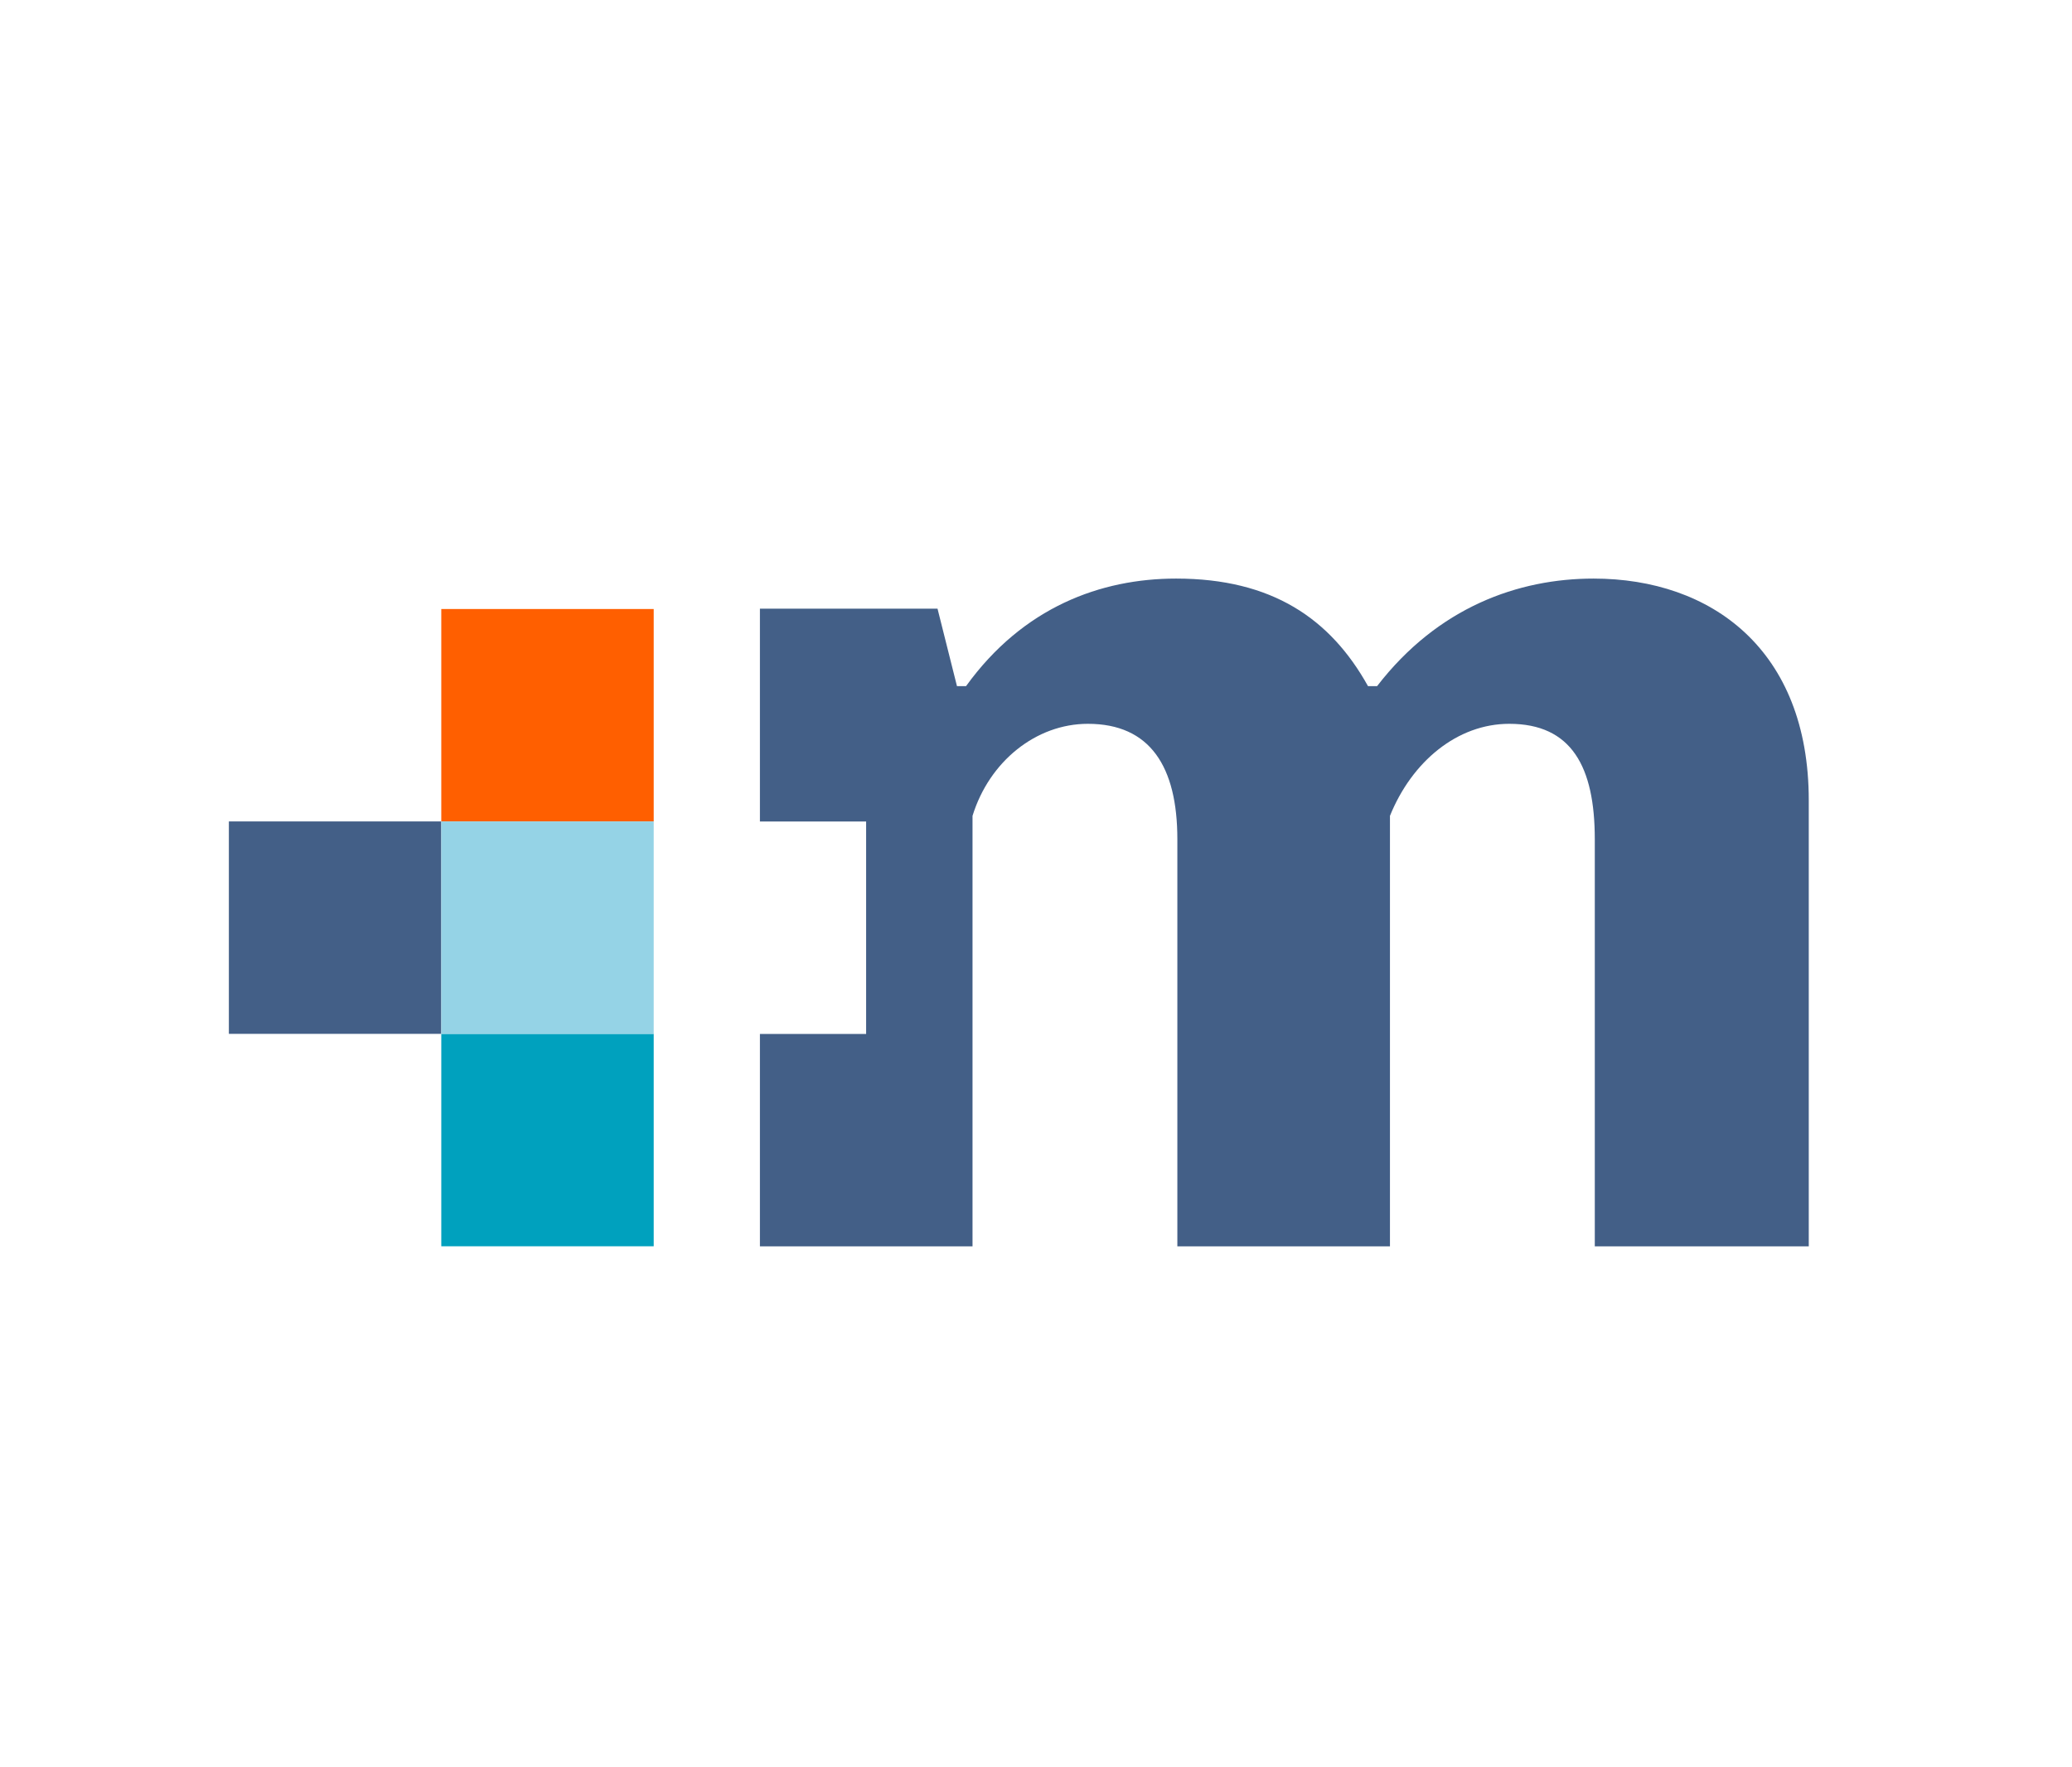
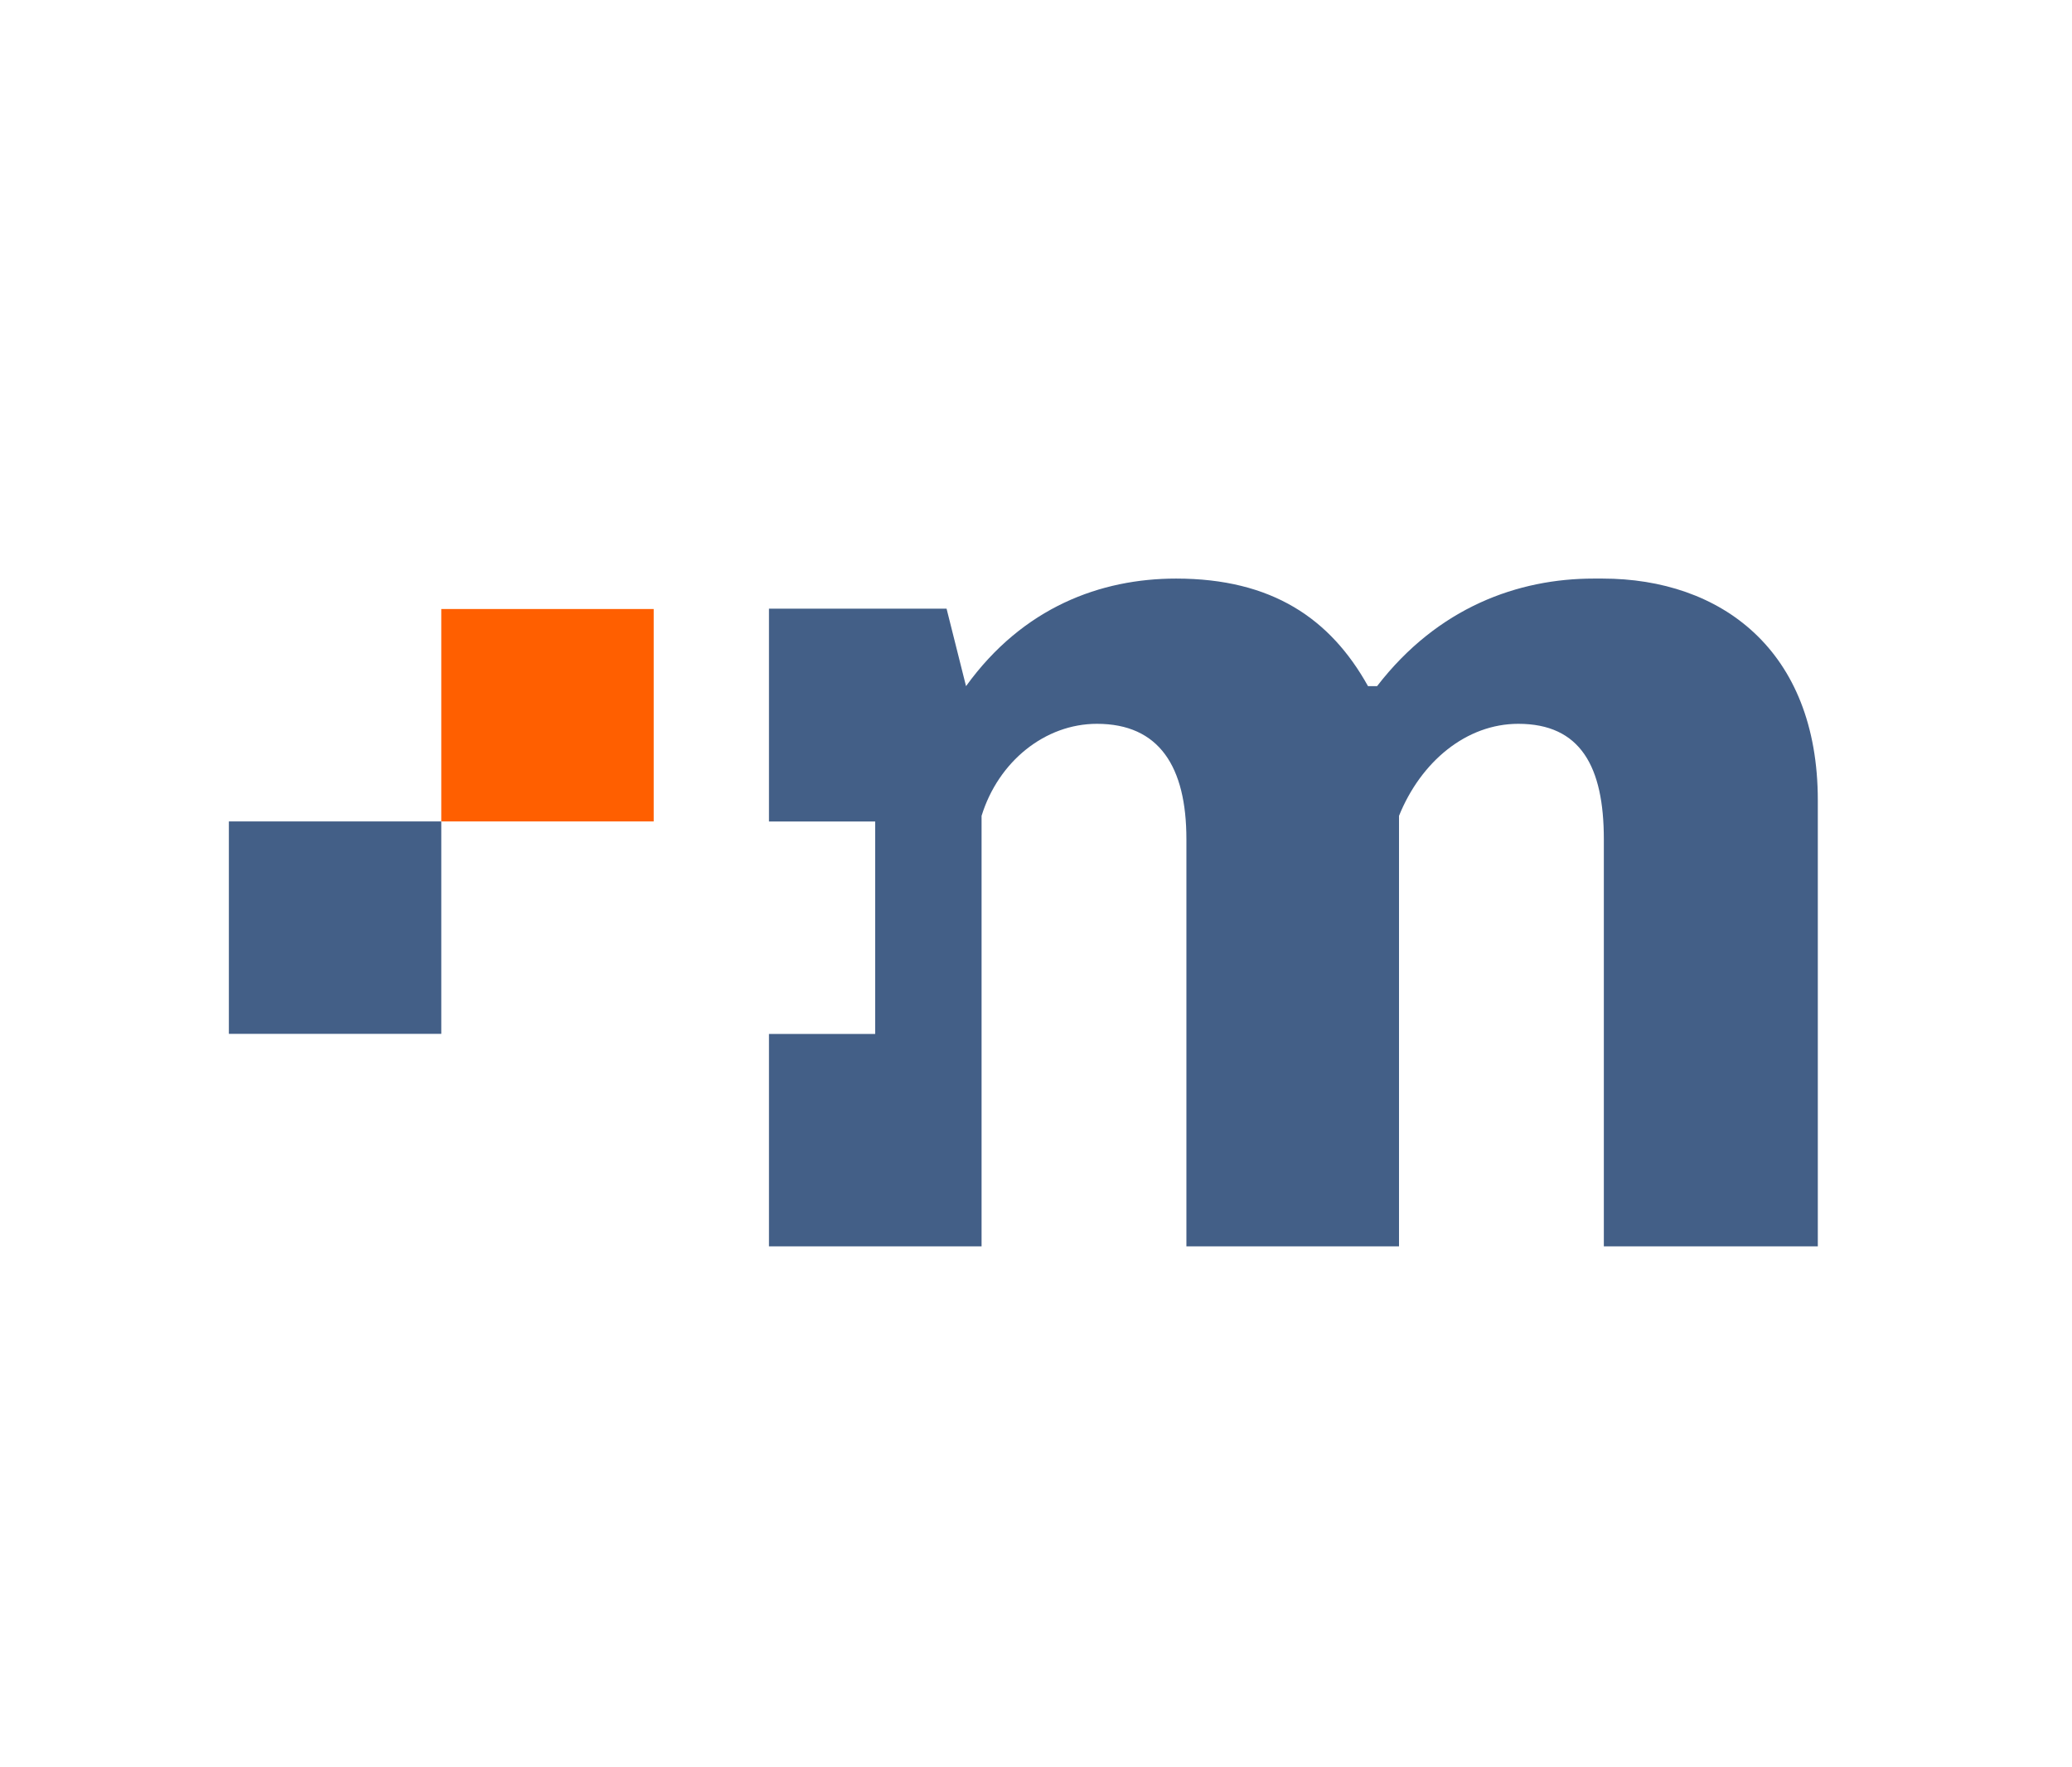
<svg xmlns="http://www.w3.org/2000/svg" id="Ebene_4_Kopie_Kopie_2_Kopie_Kopie_4_Kopie" version="1.1" viewBox="0 0 226.69 193.36">
  <defs>
    <style>
      .st0 {
        fill: #00a1be;
      }

      .st1 {
        fill: #95d3e6;
      }

      .st2 {
        fill: #435f87;
      }

      .st3 {
        fill: #ff5f00;
      }
    </style>
  </defs>
  <rect class="st2" x="25.04" y="89.87" width="23.24" height="23.24" />
-   <path class="st2" d="M174.35,63.3c-8.23,0-17.02,3.12-23.69,11.77h-.99c-4.11-7.38-10.5-11.77-21-11.77-8.23,0-16.74,3.12-22.98,11.77h-.99l-2.13-8.48h-19.43v23.29h11.62v23.24h-11.62v23.24h23.26v-47.1c1.84-5.96,6.95-10.07,12.62-10.07,6.81,0,9.79,4.68,9.79,12.63v44.54h23.26v-47.1c2.41-5.96,7.38-10.07,13.05-10.07,6.81,0,9.36,4.68,9.36,12.63v44.54h23.41v-48.8c0-16.46-10.64-24.26-23.55-24.26Z" />
-   <rect class="st0" x="48.28" y="113.11" width="23.24" height="23.24" />
+   <path class="st2" d="M174.35,63.3c-8.23,0-17.02,3.12-23.69,11.77h-.99c-4.11-7.38-10.5-11.77-21-11.77-8.23,0-16.74,3.12-22.98,11.77l-2.13-8.48h-19.43v23.29h11.62v23.24h-11.62v23.24h23.26v-47.1c1.84-5.96,6.95-10.07,12.62-10.07,6.81,0,9.79,4.68,9.79,12.63v44.54h23.26v-47.1c2.41-5.96,7.38-10.07,13.05-10.07,6.81,0,9.36,4.68,9.36,12.63v44.54h23.41v-48.8c0-16.46-10.64-24.26-23.55-24.26Z" />
  <rect class="st3" x="48.28" y="66.63" width="23.24" height="23.24" />
-   <rect class="st1" x="48.28" y="89.87" width="23.24" height="23.24" />
</svg>